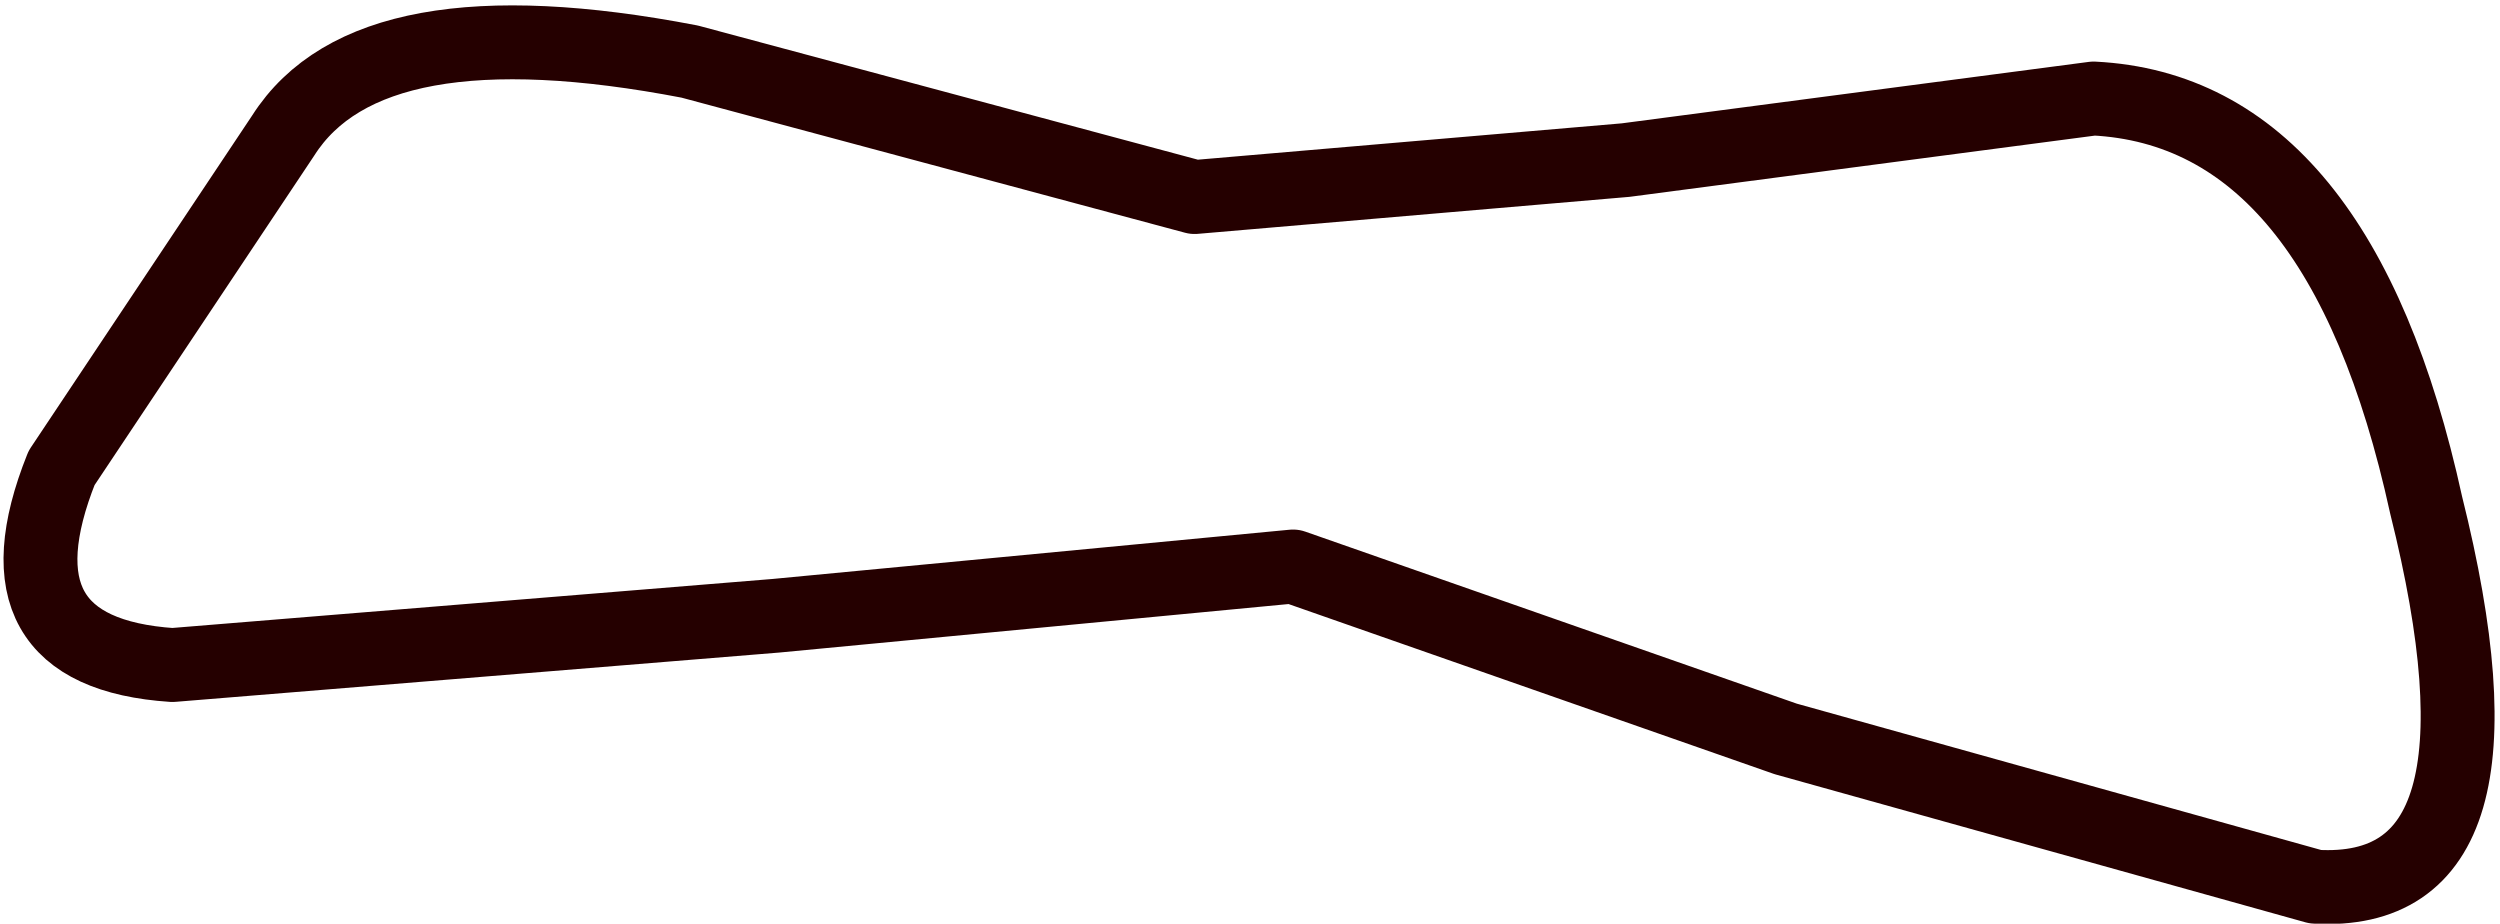
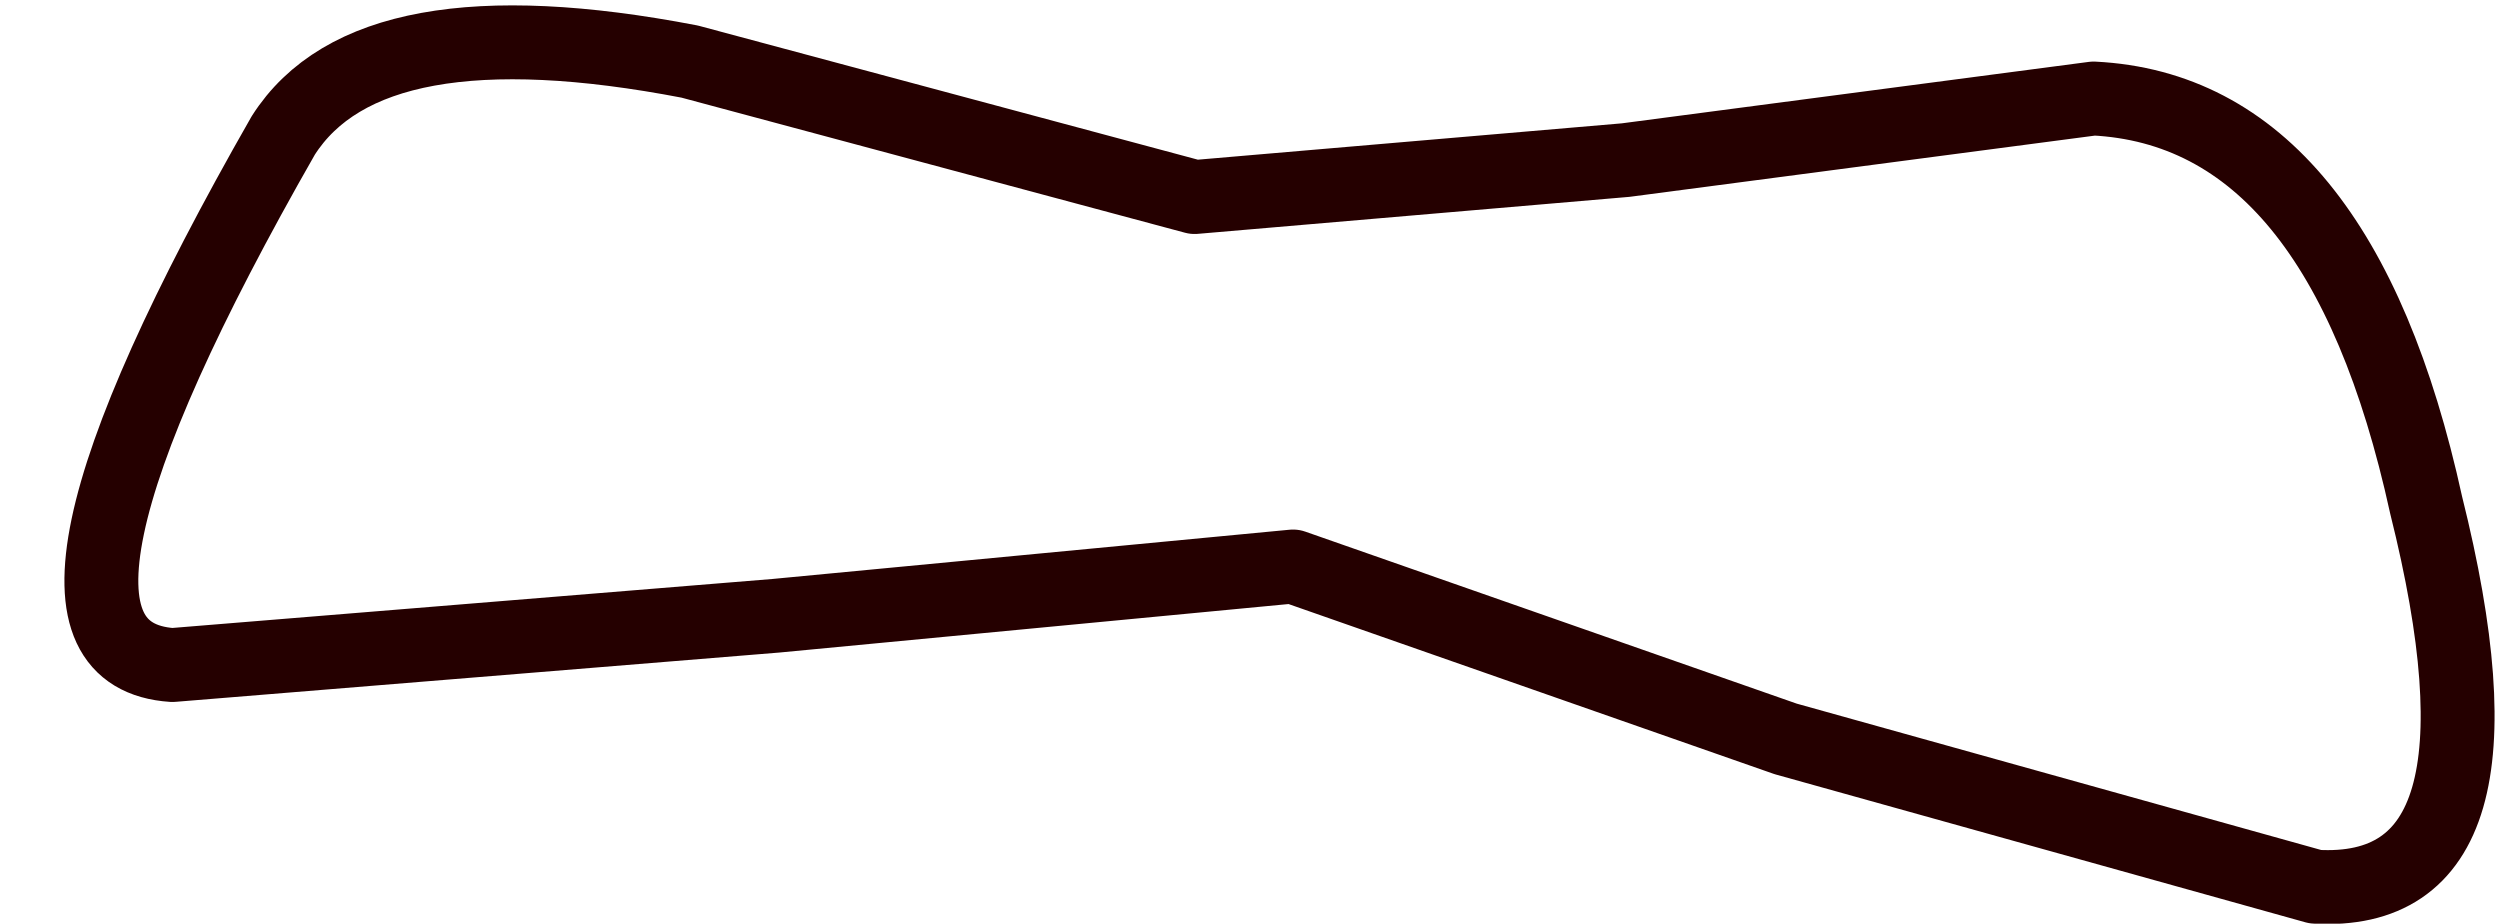
<svg xmlns="http://www.w3.org/2000/svg" height="3.75px" width="10.15px">
  <g transform="matrix(1.0, 0.0, 0.0, 1.0, 5.05, 1.9)">
-     <path d="M-4.35 0.8 L-1.9 0.6 0.2 0.4 2.2 1.1 4.35 1.7 Q5.2 1.75 4.8 0.15 4.45 -1.45 3.45 -1.5 L1.55 -1.25 -0.2 -1.1 -2.25 -1.65 Q-3.55 -1.9 -3.9 -1.35 L-4.8 0.0 Q-5.1 0.75 -4.35 0.8 Z" fill="none" stroke="#250000" stroke-linecap="round" stroke-linejoin="round" stroke-width="0.3" />
+     <path d="M-4.35 0.8 L-1.9 0.6 0.2 0.4 2.2 1.1 4.35 1.7 Q5.2 1.75 4.8 0.15 4.45 -1.45 3.45 -1.5 L1.55 -1.25 -0.2 -1.1 -2.25 -1.65 Q-3.55 -1.9 -3.9 -1.35 Q-5.1 0.75 -4.35 0.8 Z" fill="none" stroke="#250000" stroke-linecap="round" stroke-linejoin="round" stroke-width="0.3" />
  </g>
</svg>